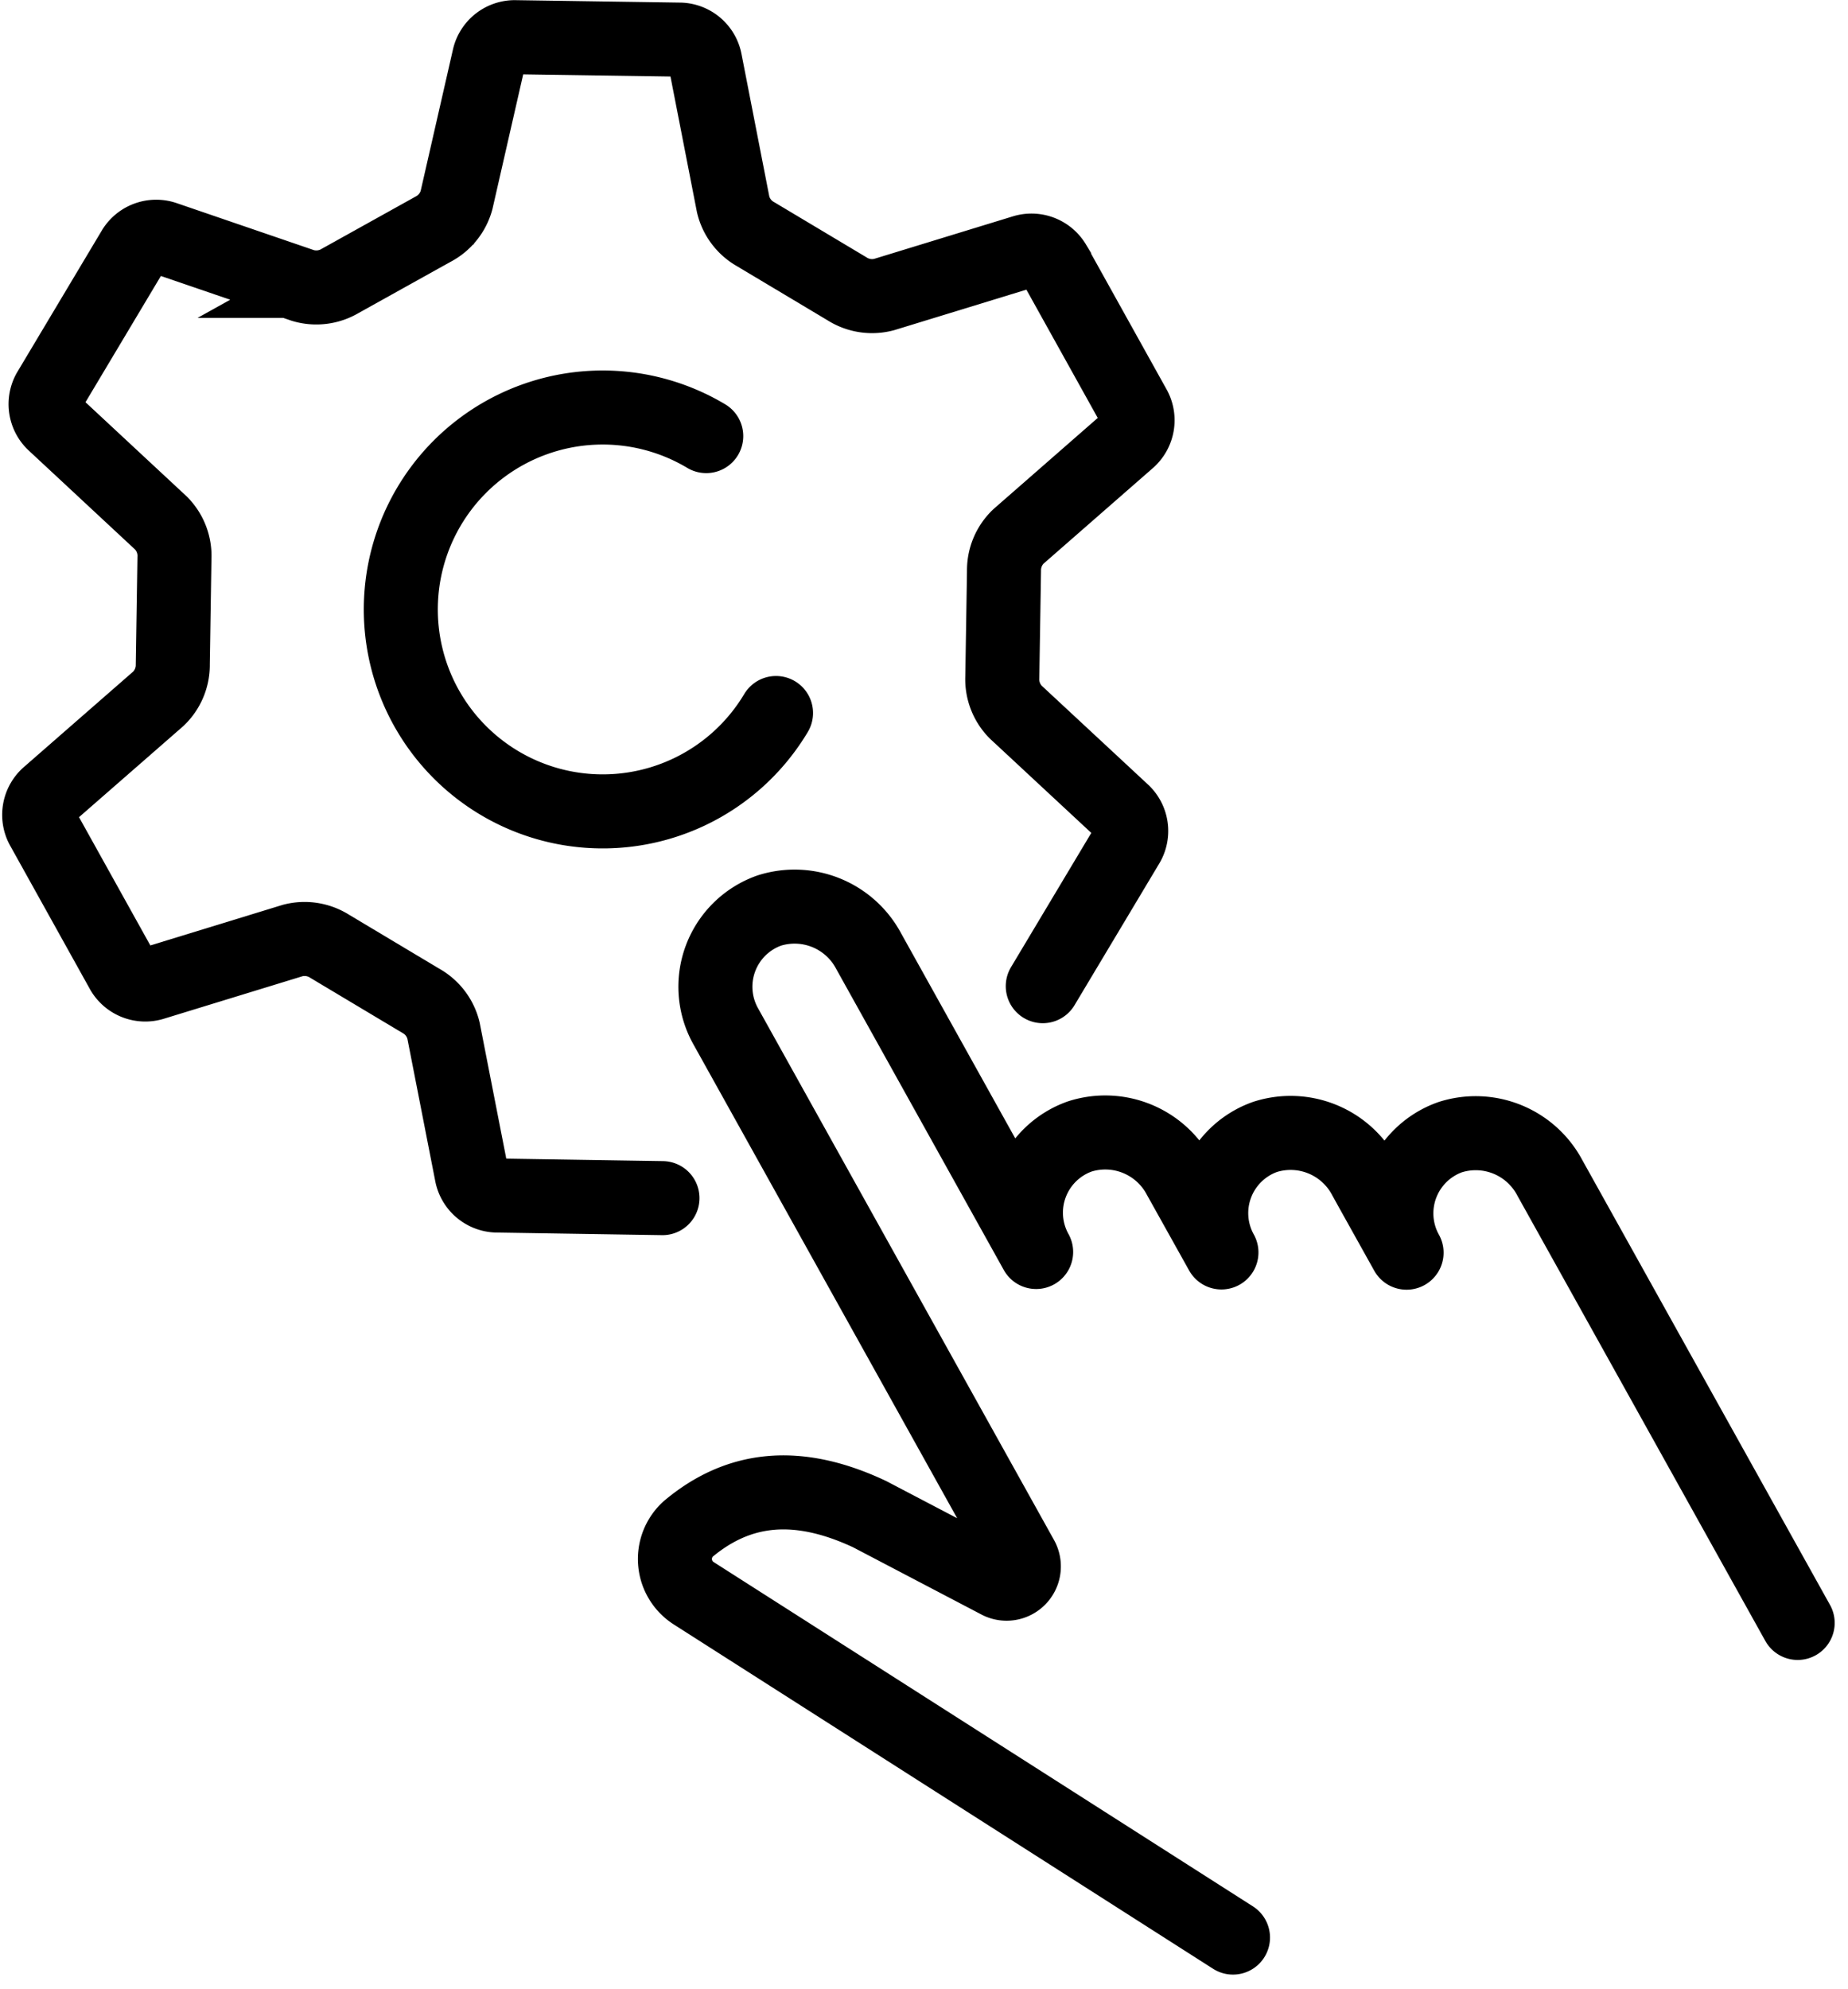
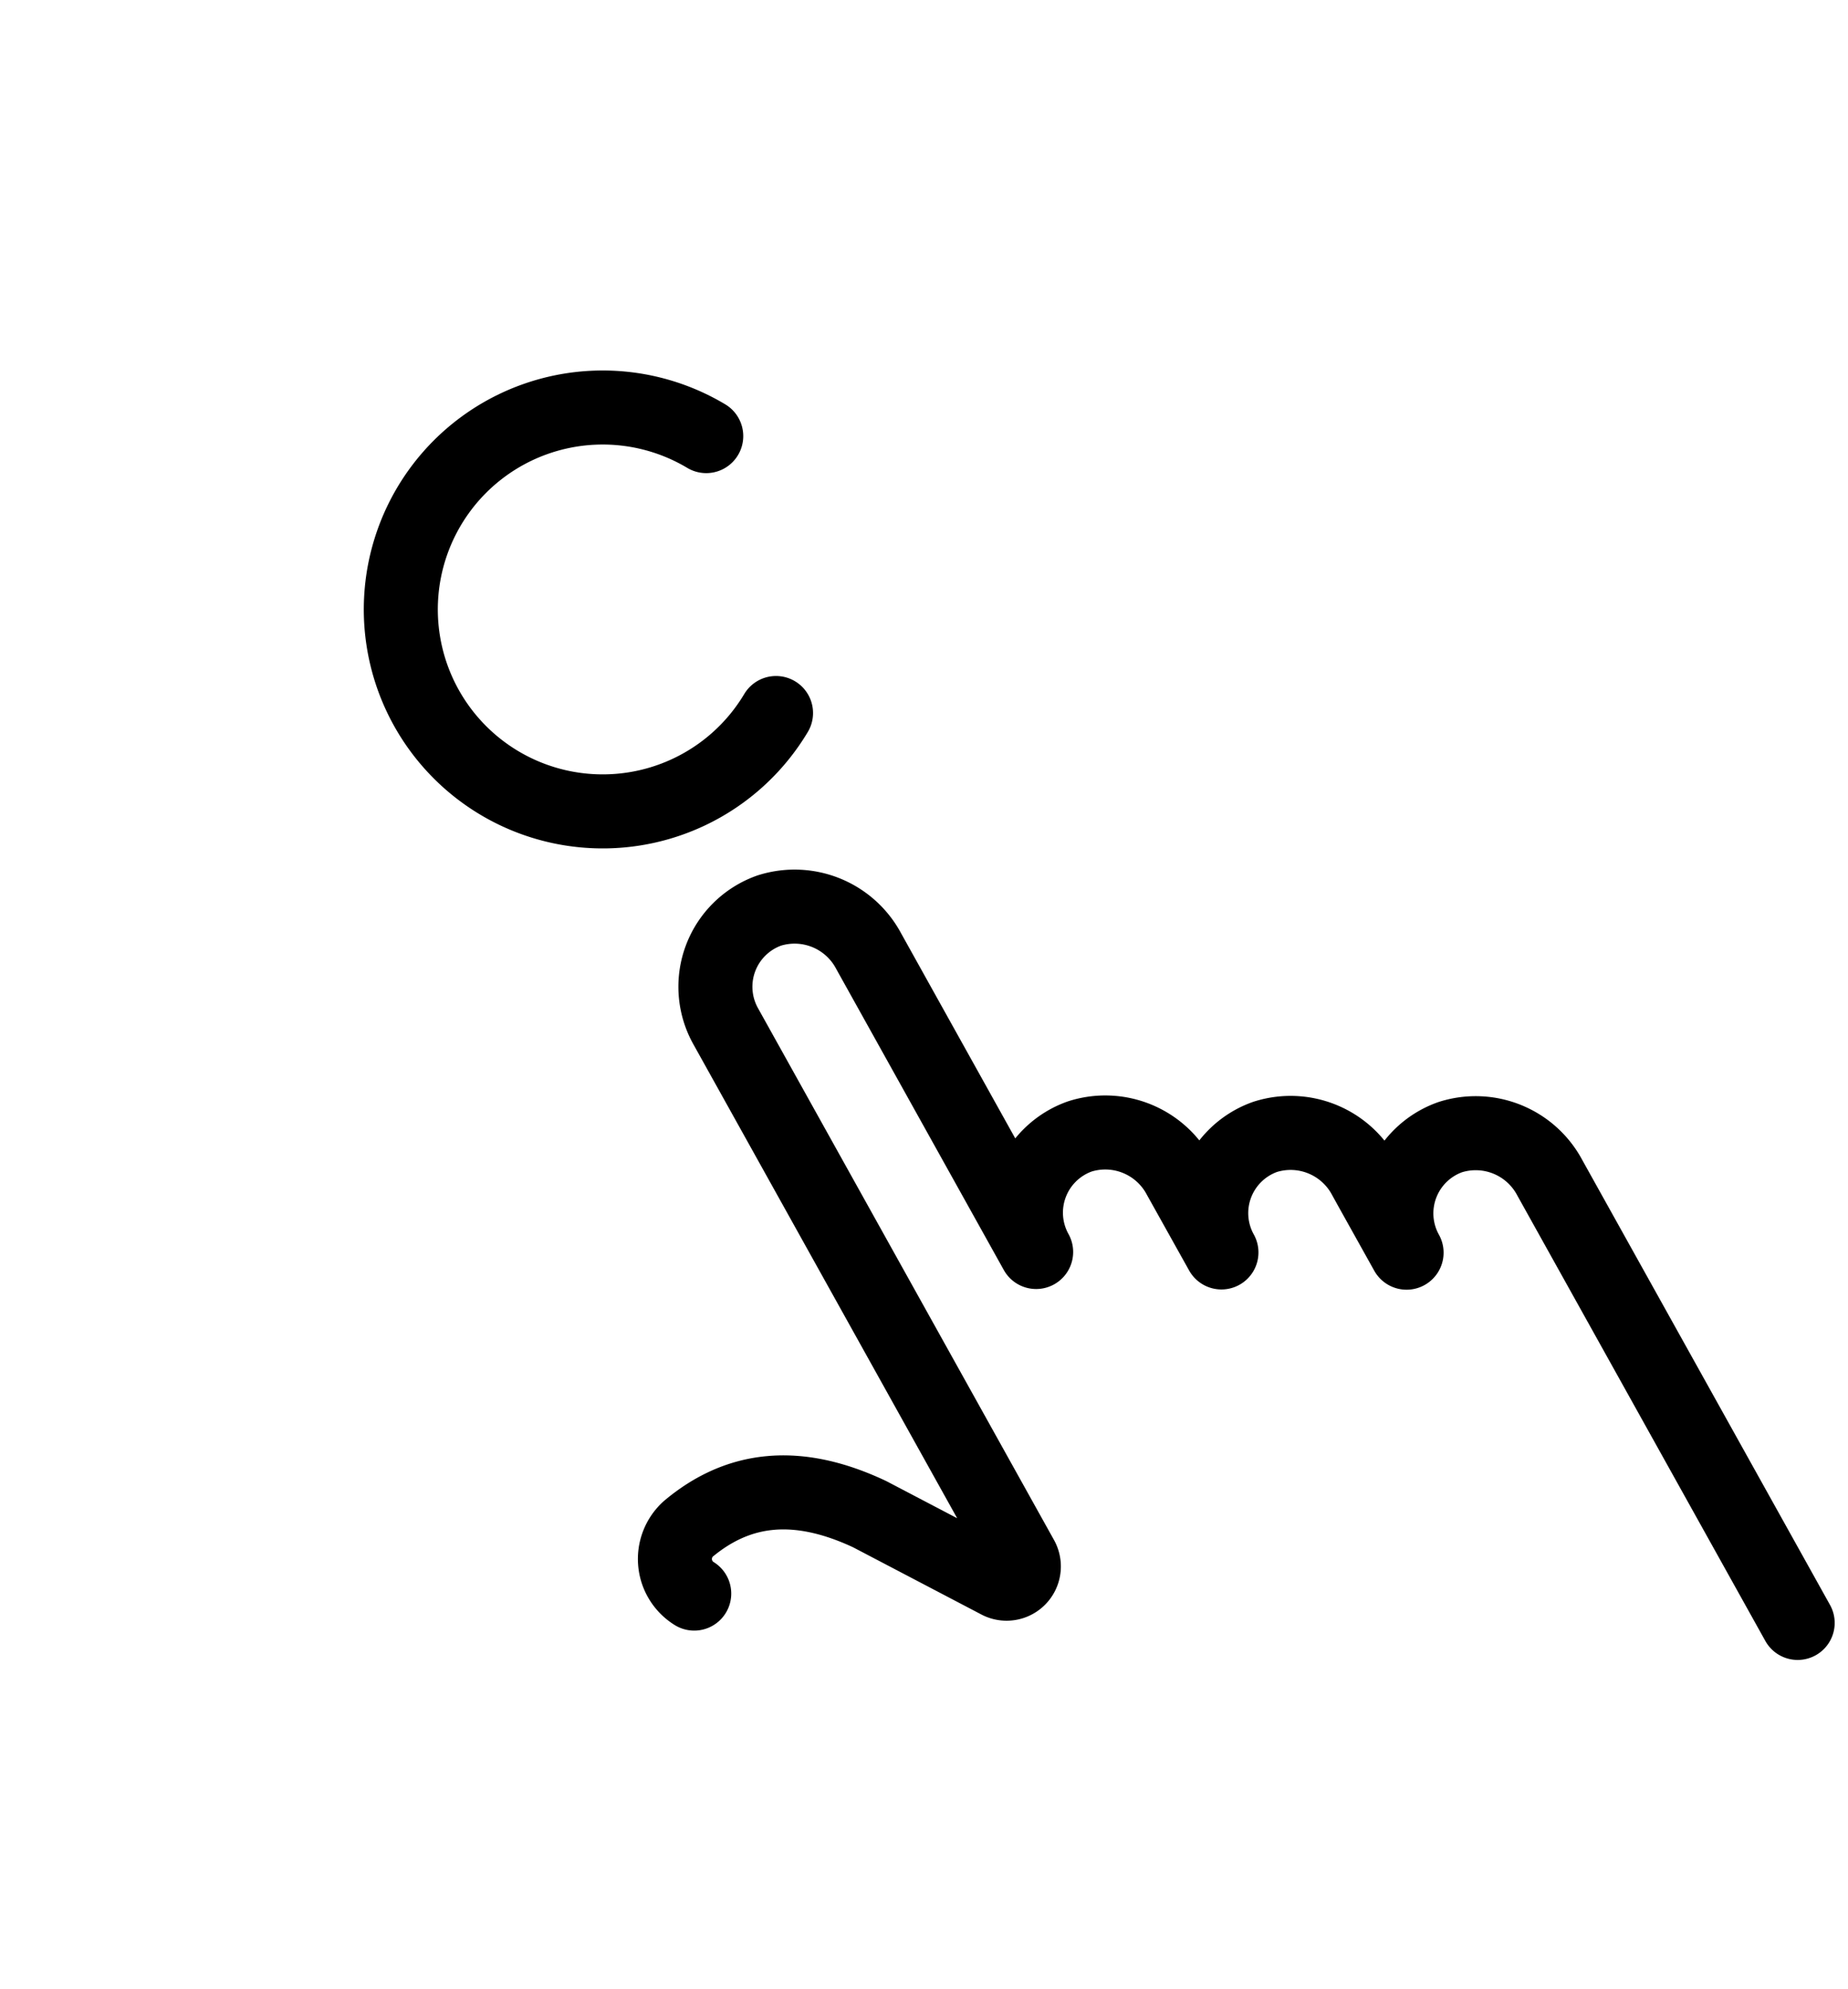
<svg xmlns="http://www.w3.org/2000/svg" width="74.895" height="80.573" viewBox="0 0 74.895 80.573">
  <g id="Group_17563" data-name="Group 17563" transform="translate(-1047.119 -10414.206)">
-     <path id="Path_80326" data-name="Path 80326" d="M43.38,41.162l3.451-5.769a1.072,1.072,0,0,0-.194-1.289l-4.353-4.046a1.893,1.893,0,0,1-.544-1.419l.069-4.3a1.891,1.891,0,0,1,.587-1.4l4.475-3.912a1.074,1.074,0,0,0,.233-1.284l-3.263-5.865a1.073,1.073,0,0,0-1.213-.478l-5.686,1.742a1.894,1.894,0,0,1-1.5-.237L31.751,10.7a1.888,1.888,0,0,1-.919-1.209L29.693,3.656a1.072,1.072,0,0,0-.994-.844l-6.736-.1a1.07,1.07,0,0,0-1.02.812L19.621,9.313a1.892,1.892,0,0,1-.955,1.182l-3.757,2.09a1.893,1.893,0,0,1-1.508.19L7.776,10.849a1.071,1.071,0,0,0-1.227.439L3.1,17.061a1.072,1.072,0,0,0,.193,1.289L7.645,22.4a1.887,1.887,0,0,1,.544,1.418l-.067,4.3a1.892,1.892,0,0,1-.587,1.4L3.058,33.427a1.073,1.073,0,0,0-.233,1.283l3.262,5.865a1.073,1.073,0,0,0,1.213.479l5.685-1.743a1.9,1.9,0,0,1,1.5.238l3.69,2.206a1.886,1.886,0,0,1,.919,1.209L20.236,48.8a1.072,1.072,0,0,0,.993.844l6.738.106" transform="translate(1046 10413)" fill="none" stroke="#000" stroke-linecap="round" stroke-miterlimit="10" stroke-width="3" />
    <path id="Path_80327" data-name="Path 80327" d="M54.512,52.567a8.182,8.182,0,1,1-2.828-11.22" transform="translate(1024.057 10390.528)" fill="none" stroke="#000" stroke-linecap="round" stroke-miterlimit="10" stroke-width="3" />
-     <path id="Path_80331" data-name="Path 80331" d="M112.548,119.682l-10.041-18.028A3.4,3.4,0,0,0,98.468,100a3.275,3.275,0,0,0-1.77,4.681l-1.407-2.522-.285-.515a3.4,3.4,0,0,0-4.039-1.655,3.276,3.276,0,0,0-1.772,4.682l-1.7-3.045a3.4,3.4,0,0,0-4.038-1.655,3.276,3.276,0,0,0-1.772,4.682l-6.782-12.18a3.4,3.4,0,0,0-4.038-1.653A3.276,3.276,0,0,0,69.1,95.5l12,21.554a.7.7,0,0,1-.917.969l-5.246-2.748c-2.951-1.387-5.327-1.1-7.354.6a1.646,1.646,0,0,0,.245,2.618l21.835,13.937" transform="translate(1007.426 10360.279)" fill="none" stroke="#000" stroke-linecap="round" stroke-linejoin="round" stroke-width="3" />
+     <path id="Path_80331" data-name="Path 80331" d="M112.548,119.682l-10.041-18.028A3.4,3.4,0,0,0,98.468,100a3.275,3.275,0,0,0-1.77,4.681l-1.407-2.522-.285-.515a3.4,3.4,0,0,0-4.039-1.655,3.276,3.276,0,0,0-1.772,4.682l-1.7-3.045a3.4,3.4,0,0,0-4.038-1.655,3.276,3.276,0,0,0-1.772,4.682l-6.782-12.18a3.4,3.4,0,0,0-4.038-1.653A3.276,3.276,0,0,0,69.1,95.5l12,21.554a.7.7,0,0,1-.917.969l-5.246-2.748c-2.951-1.387-5.327-1.1-7.354.6a1.646,1.646,0,0,0,.245,2.618" transform="translate(1007.426 10360.279)" fill="none" stroke="#000" stroke-linecap="round" stroke-linejoin="round" stroke-width="3" />
  </g>
</svg>